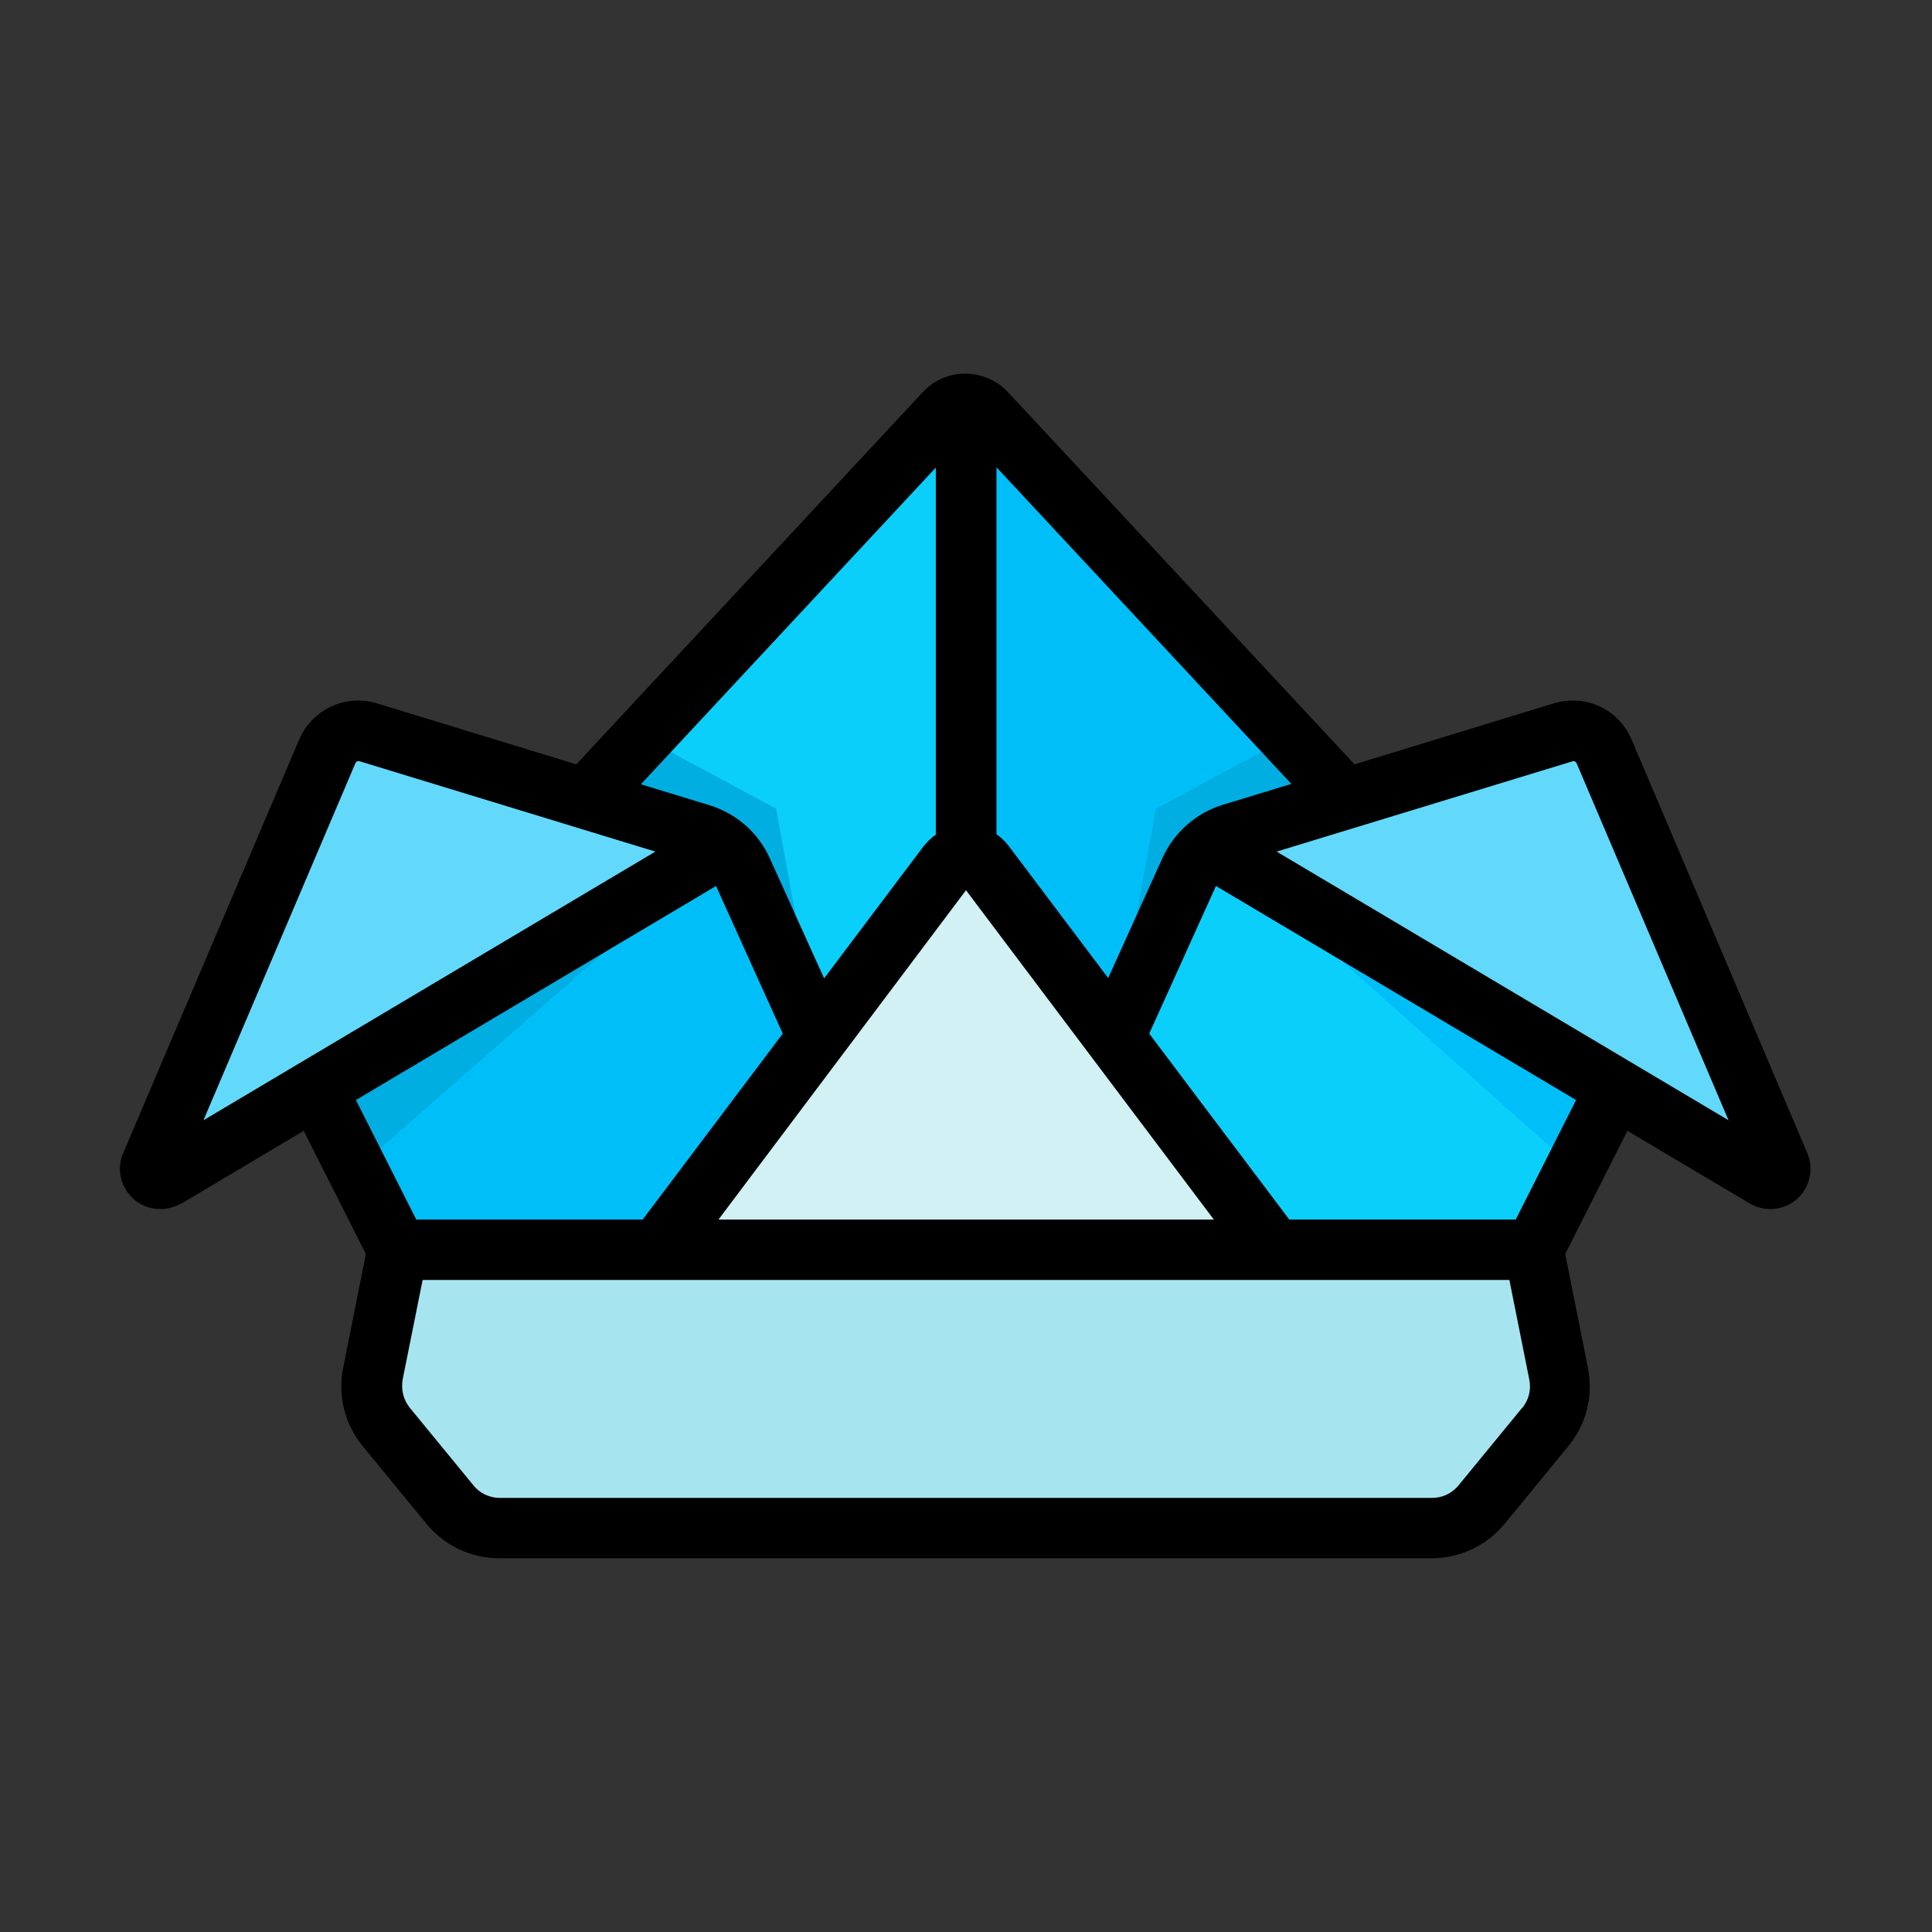
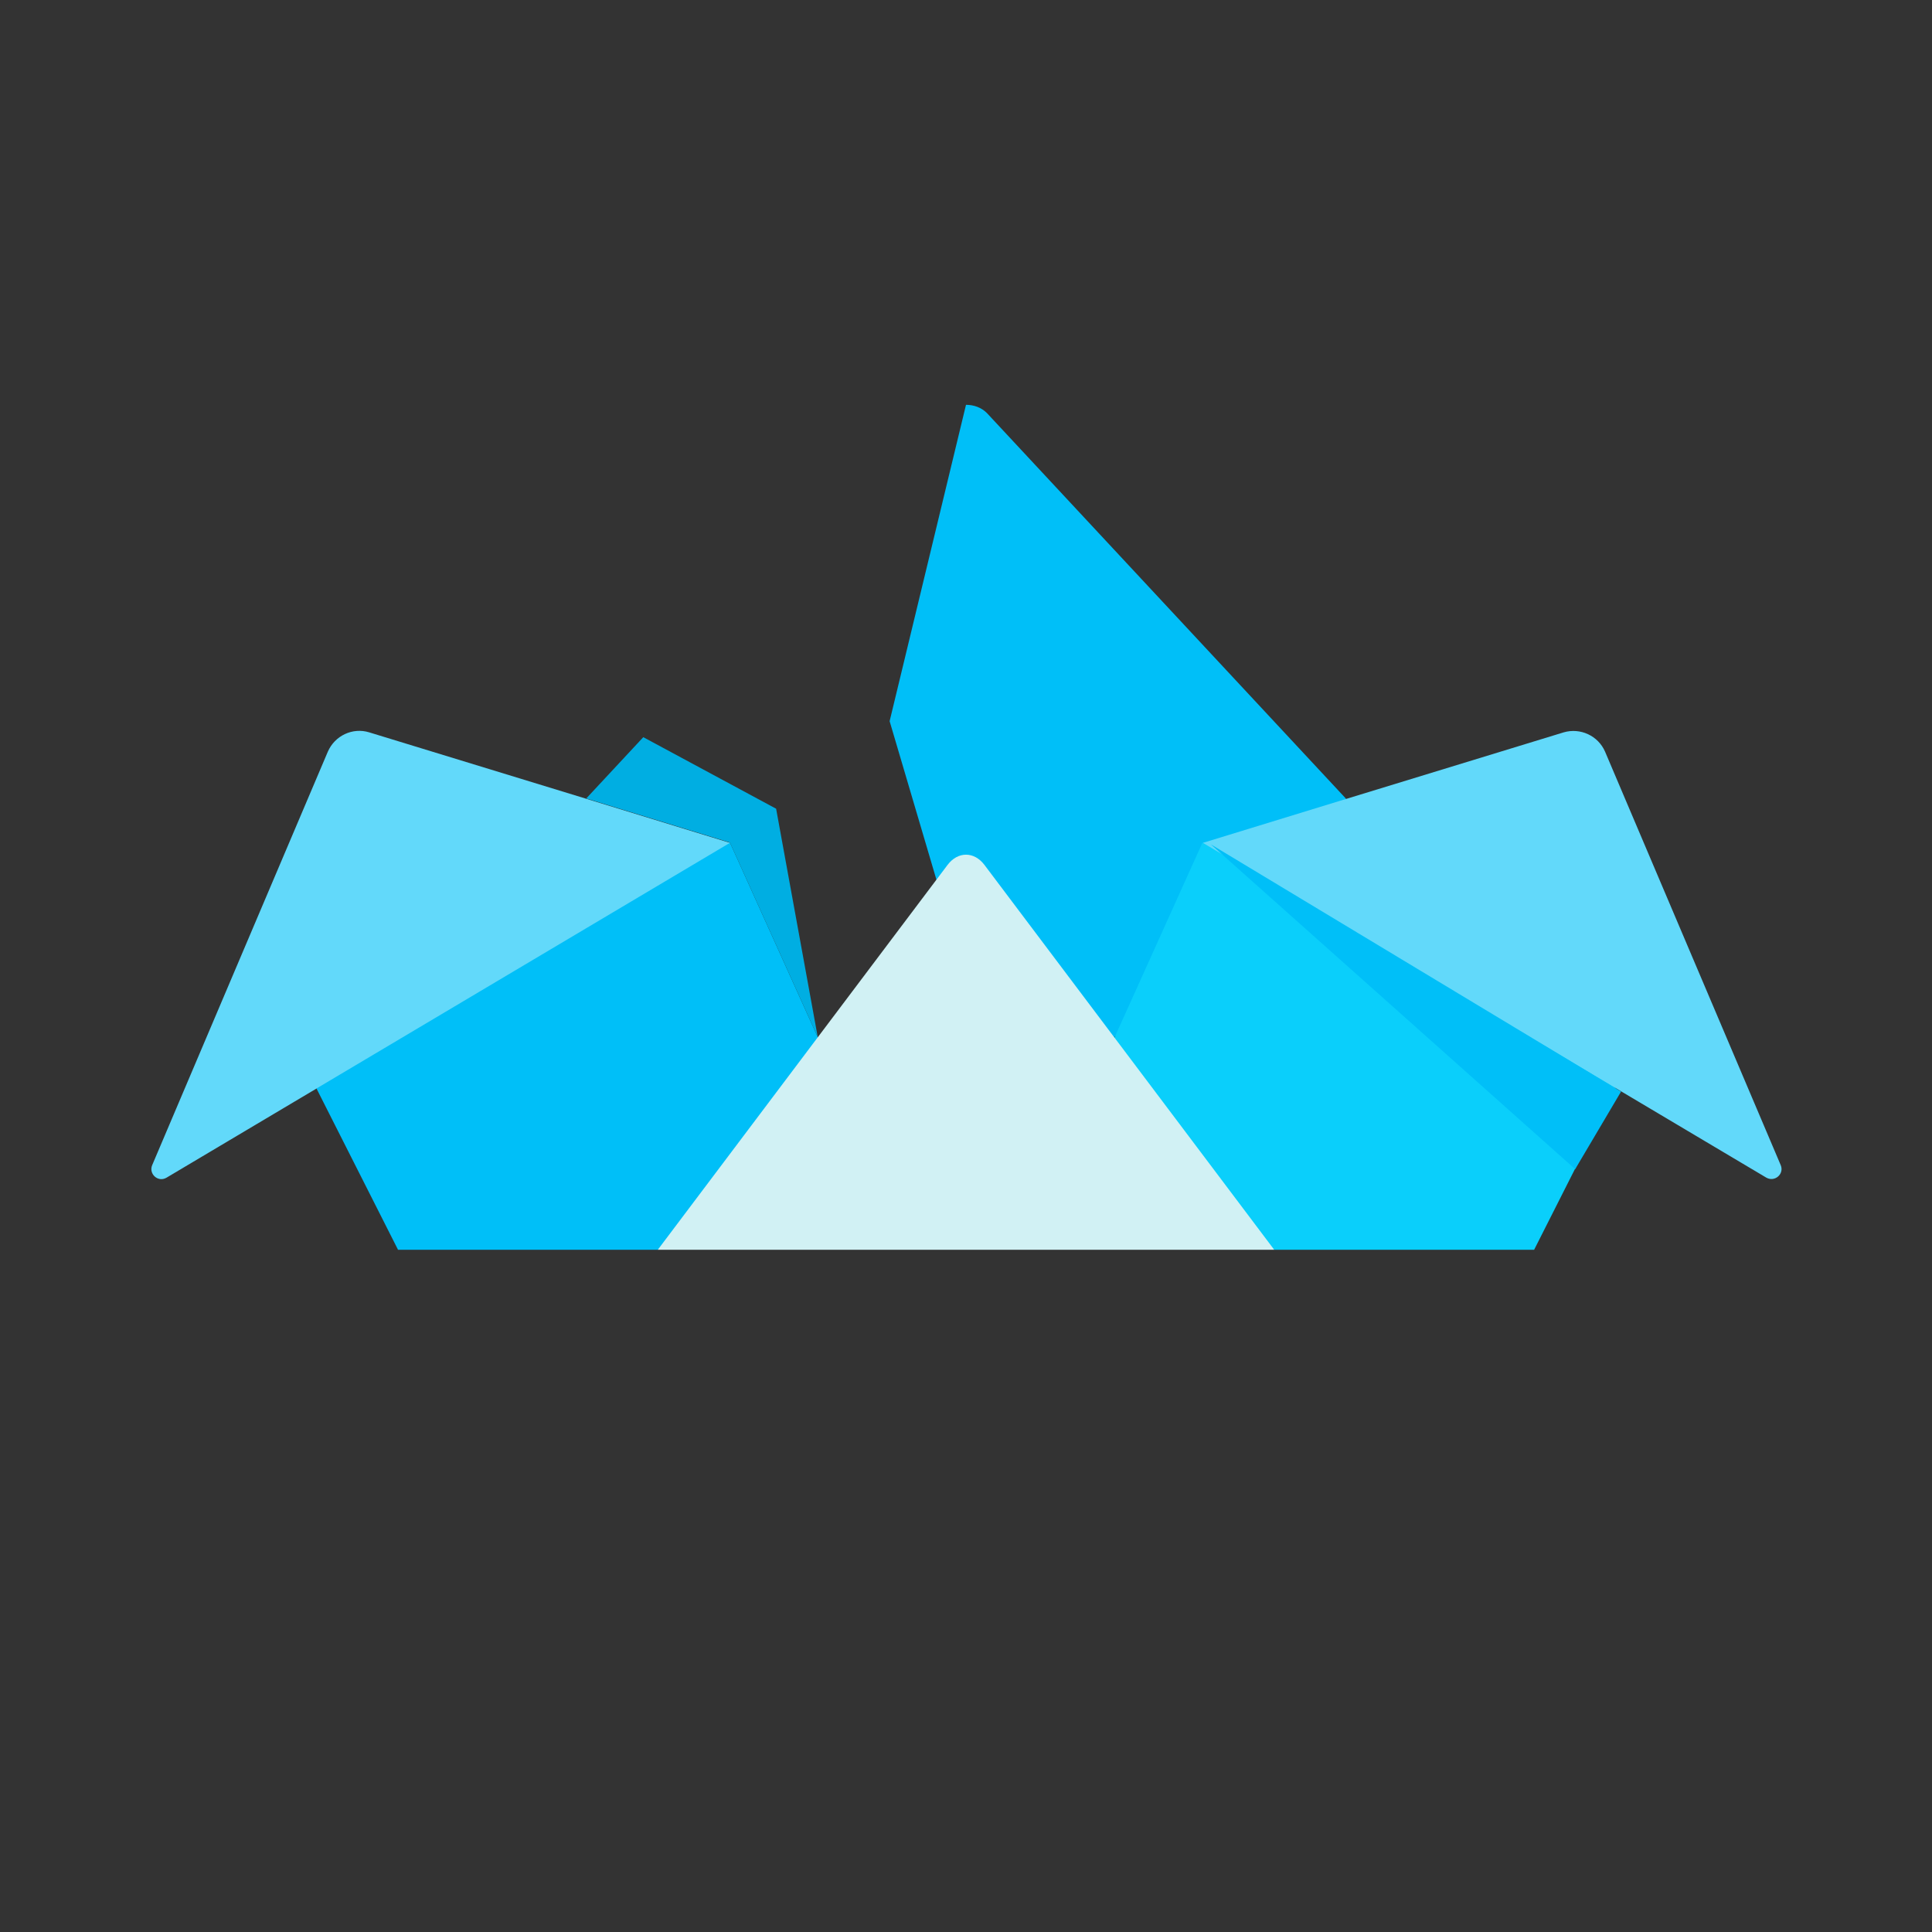
<svg xmlns="http://www.w3.org/2000/svg" width="800px" height="800px" viewBox="0 0 64 64">
  <rect x="0" y="0" width="64" height="64" fill="#333333" stroke="none" />
  <g id="a" />
  <g id="b" />
  <g id="c" />
  <g id="d" />
  <g id="e" />
  <g id="f" />
  <g id="g" />
  <g id="h" />
  <g id="i" />
  <g id="j" />
  <g id="k" />
  <g id="l" />
  <g id="m" />
  <g id="n" />
  <g id="o" />
  <g id="p" />
  <g id="q" />
  <g id="r" />
  <g id="s" />
  <g id="t" />
  <g id="u" />
  <g id="v" />
  <g id="w" />
  <g id="x" />
  <g id="y" />
  <g id="a`" />
  <g id="aa" />
  <g id="ab" />
  <g id="ac" />
  <g id="ad" />
  <g id="ae" />
  <g id="af" />
  <g id="ag" />
  <g id="ah" />
  <g id="ai" />
  <g id="aj" />
  <g id="ak" />
  <g id="al" />
  <g id="am" />
  <g id="an" />
  <g id="ao" />
  <g id="ap" />
  <g id="aq" />
  <g id="ar" />
  <g id="as" />
  <g id="at">
-     <path d="M13.18,41.4l-.82,4.1c-.13,.63,.04,1.28,.45,1.78l2.1,2.56c.41,.5,1.01,.78,1.66,.78h30.87c.64,0,1.25-.29,1.66-.78l2.1-2.56c.41-.5,.57-1.15,.45-1.78l-.82-4.1-18.31-3.05-19.33,3.05Z" fill="#a6e5f0" id="au" />
    <path d="M44.59,26.46l-11.9-12.78c-.18-.18-.43-.27-.69-.27l-2.53,10.48,2.53,8.57,4.91,1.9,7.68-7.9Z" fill="#00bff8" id="av" />
-     <path d="M27.09,34.36l4.91-1.9V13.41c-.26,0-.51,.09-.69,.27l-11.9,12.78,7.68,7.9Z" fill="#0acffb" id="aw" />
    <path d="M13.18,41.4h8.61l4.47-2.5,.83-4.54-2.91-6.45-7.3,1.75-6.4,6.39,2.7,5.34Z" fill="#00bff8" id="ax" />
    <path d="M36.91,34.36v3.02l5.3,4.02h8.61l2.7-5.34-5-6.43-8.69-1.71-2.91,6.45Z" fill="#0acffb" id="ay" />
    <path d="M31.39,28.65c-3.2,4.25-6.4,8.5-9.6,12.75h20.42c-3.2-4.25-6.4-8.5-9.6-12.75-.34-.45-.88-.45-1.22,0Z" fill="#d1f1f4" id="b`" />
    <path d="M39.83,27.91l13.7,8.14,4.98,2.96c.28,.16,.6-.12,.48-.41l-5.82-13.7c-.23-.53-.82-.8-1.37-.64l-7.19,2.2-4.76,1.46Z" fill="#62d9fa" id="ba" />
    <path d="M10.48,36.06l13.7-8.14-4.76-1.46-7.19-2.2c-.55-.17-1.14,.11-1.37,.64l-5.82,13.7c-.12,.29,.2,.58,.48,.41l4.98-2.96Z" fill="#62d9fa" id="bb" />
    <path d="M40.11,27.97l12.07,10.76,1.52-2.57-13.59-8.19Z" fill="#00bff8" id="bc" />
-     <path d="M24.17,27.91l-12.35,10.81-1.35-2.67,13.7-8.14Z" fill="#00aee2" id="bd" />
    <path d="M27.09,34.36l-1.38-7.57-4.4-2.37-1.89,2.03,4.76,1.46,2.91,6.45Z" fill="#00aee2" id="be" />
-     <path d="M36.91,34.36l1.38-7.57,4.4-2.37,1.89,2.03-4.76,1.46-2.91,6.45Z" fill="#00aee2" id="bf" />
-     <path d="M6.01,39.87l4.05-2.41,2.06,4.08-.75,3.76c-.19,.93,.05,1.88,.65,2.61l2.1,2.56c.6,.73,1.48,1.15,2.43,1.15h30.87c.95,0,1.83-.42,2.43-1.15l2.1-2.56c.6-.73,.84-1.68,.65-2.61l-.75-3.76,2.06-4.08,4.06,2.41c.63,.37,1.45,.16,1.82-.47,.21-.36,.25-.81,.08-1.2l-5.82-13.7c-.43-1.01-1.53-1.52-2.58-1.2l-6.6,2.02-11.47-12.32c-.74-.8-2.05-.86-2.84,0l-11.47,12.32-6.6-2.02c-1.04-.32-2.15,.2-2.58,1.2l-5.83,13.7c-.29,.67,.03,1.46,.71,1.75,.39,.16,.83,.13,1.2-.08Zm5.78-3.43l11.93-7.09,2.21,4.89-4.64,6.16h-7.5l-2-3.96Zm28.41,3.96H23.8l8.2-10.91,8.21,10.91Zm10.22,6.24l-2.1,2.56c-.22,.27-.54,.42-.88,.42H16.56c-.34,0-.67-.15-.88-.42l-2.1-2.56c-.22-.27-.3-.61-.24-.95l.66-3.29H50l.66,3.3c.07,.34-.02,.68-.24,.95Zm-.21-6.24h-7.5l-4.64-6.16,2.21-4.89,11.93,7.09-2,3.96Zm1.87-15.18c.06-.02,.13,.01,.15,.07l5.03,11.82-14.97-8.9,9.8-2.99Zm-9.31,.75l-2.26,.69c-.89,.27-1.62,.92-2,1.76l-1.8,3.98-3.29-4.37c-.12-.15-.25-.29-.41-.39V15.48l9.77,10.49Zm-11.77-10.49v12.17c-.15,.1-.29,.24-.41,.39l-3.29,4.37-1.8-3.98c-.38-.85-1.12-1.49-2.01-1.76l-2.26-.69,9.77-10.49ZM11.77,25.29c.02-.06,.08-.09,.15-.07l9.79,2.99-14.97,8.9,5.03-11.82Z" />
  </g>
  <g id="bg" />
  <g id="bh" />
  <g id="bi" />
  <g id="bj" />
</svg>